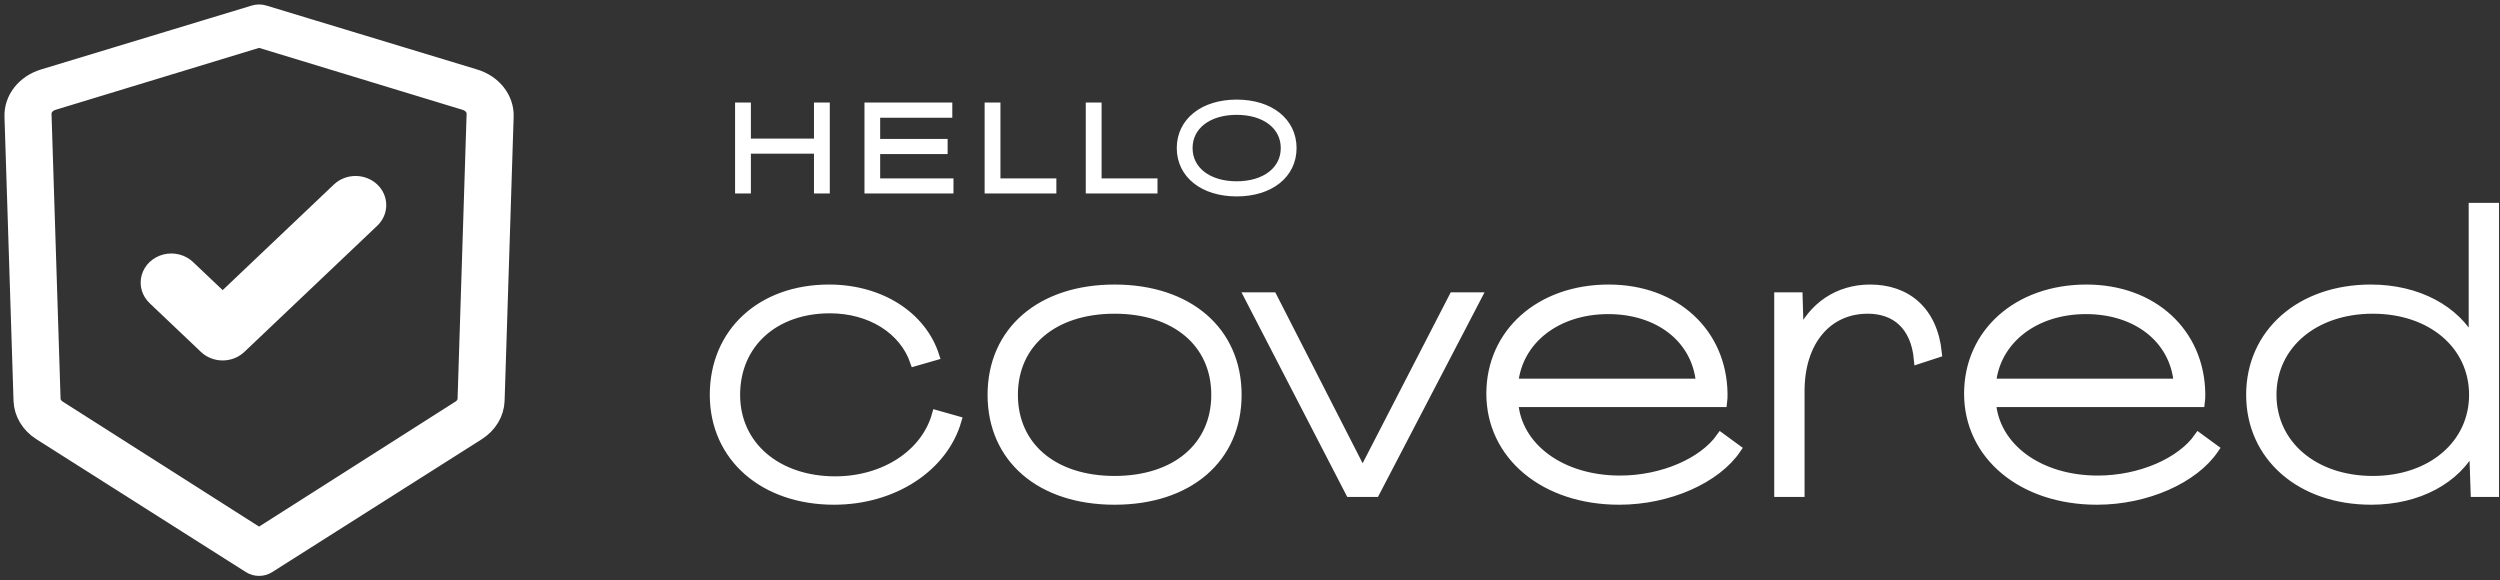
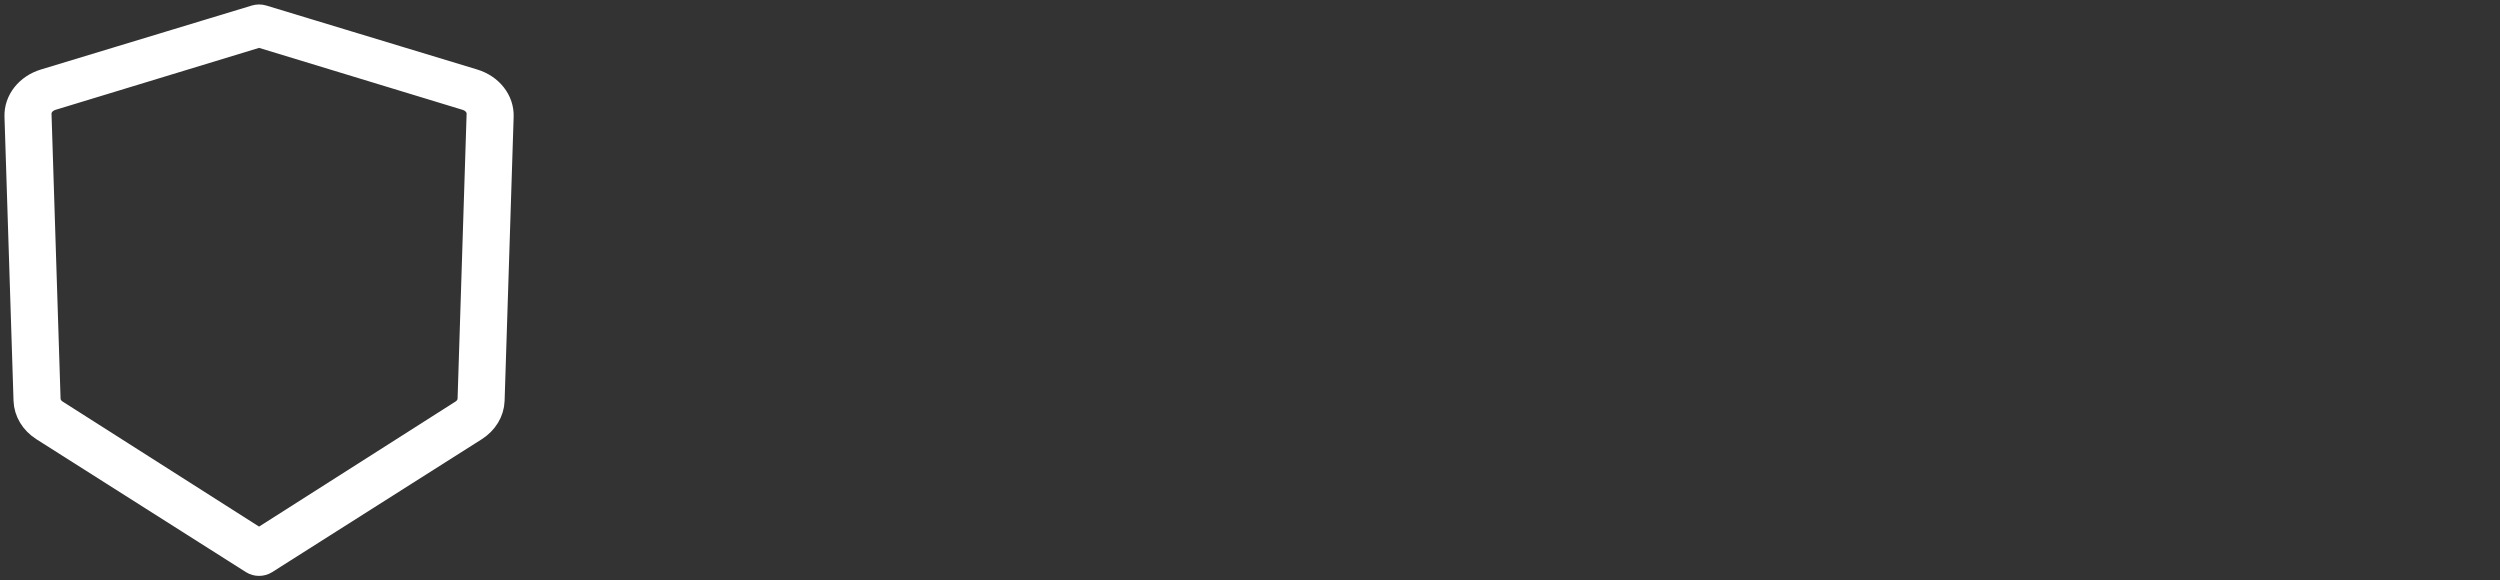
<svg xmlns="http://www.w3.org/2000/svg" width="280px" height="65px" viewBox="0 0 280 65" version="1.1">
  <rect x="0" y="0" width="280" height="65" fill="#333333" stroke="none" />
  <title>Group 11</title>
  <g id="Page-1" stroke="none" stroke-width="1" fill="none" fill-rule="evenodd">
    <g id="Group-11" transform="translate(2, 2)" fill="#FFFFFF" fill-rule="nonzero">
      <g id="verified">
        <path d="M50.999,7.216 L27.387,0.054 C27.146,-0.018 26.885,-0.018 26.645,0.054 L3.031,7.216 C1.17,7.776 -0.057,9.326 0.002,11.042 L1.015,42.85 C1.058,44.069 1.744,45.203 2.873,45.923 L26.351,60.812 C26.747,61.063 27.284,61.063 27.68,60.812 L51.159,45.923 C52.288,45.203 52.973,44.069 53.016,42.85 L54.029,11.043 C54.089,9.326 52.861,7.776 50.999,7.216 Z M50.748,42.7 C50.726,43.311 50.384,43.88 49.82,44.241 L27.016,58.757 L4.211,44.241 C3.648,43.88 3.305,43.311 3.284,42.7 L2.271,10.786 C2.241,9.925 2.854,9.147 3.784,8.866 L27.016,1.794 L50.247,8.866 C51.177,9.147 51.79,9.925 51.76,10.786 L50.748,42.7 Z" id="Shape" stroke="#FFFFFF" stroke-width="3" />
-         <path d="M40.254,18.665 C38.912,17.391 36.737,17.391 35.395,18.665 L22.936,30.495 L19.639,27.365 C18.773,26.529 17.502,26.199 16.309,26.499 C15.116,26.799 14.184,27.684 13.868,28.817 C13.552,29.95 13.9,31.156 14.78,31.978 L20.506,37.416 C21.848,38.689 24.023,38.689 25.365,37.416 L40.254,23.279 C41.596,22.005 41.596,19.939 40.254,18.665 L40.254,18.665 Z" id="Shape" />
      </g>
-       <path d="M91.418,54.029 C98.041,54.029 103.662,50.369 105.187,45.096 L102.877,44.443 C101.657,48.844 97.039,51.85 91.548,51.85 C85.099,51.85 80.393,47.972 80.393,42.221 C80.393,36.469 84.751,32.591 90.938,32.591 C95.513,32.591 99.217,34.944 100.437,38.517 L102.703,37.864 C101.265,33.376 96.603,30.369 90.851,30.369 C83.269,30.369 77.997,35.206 77.997,42.221 C77.997,49.236 83.574,54.029 91.418,54.029 Z M122.834,54.029 C131.113,54.029 136.56,49.366 136.56,42.221 C136.56,35.075 131.113,30.369 122.834,30.369 C114.555,30.369 109.108,35.075 109.108,42.221 C109.108,49.366 114.555,54.029 122.834,54.029 Z M122.834,51.806 C115.993,51.806 111.505,48.016 111.505,42.221 C111.505,36.426 115.993,32.635 122.834,32.635 C129.675,32.635 134.163,36.426 134.163,42.221 C134.163,48.016 129.675,51.806 122.834,51.806 Z M152.029,53.157 L163.445,31.241 L160.787,31.241 L150.634,50.935 L150.591,50.935 L140.525,31.241 L137.867,31.241 L149.196,53.157 L152.029,53.157 Z M179.349,54.029 C184.927,54.029 190.243,51.632 192.508,48.277 L190.722,46.97 C188.761,49.759 184.229,51.763 179.436,51.763 C172.9,51.763 167.933,48.146 167.541,43.092 L190.94,43.092 C190.983,42.787 190.983,42.395 190.983,42.09 C190.896,35.293 185.667,30.369 178.173,30.369 C170.46,30.369 164.97,35.293 164.97,42.09 C164.97,49.018 170.983,54.029 179.349,54.029 Z M188.456,40.914 L167.541,40.914 C168.02,36.077 172.334,32.679 178.129,32.679 C183.75,32.679 188.02,35.903 188.456,40.914 Z M199.611,53.157 L199.611,41.785 C199.611,36.295 202.618,32.635 207.193,32.635 C210.287,32.635 212.509,34.465 212.857,38.256 L214.992,37.559 C214.513,32.766 211.507,30.369 207.454,30.369 C203.881,30.369 201.005,32.33 199.567,35.598 L199.524,35.598 L199.393,31.241 L197.214,31.241 L197.214,53.157 L199.611,53.157 Z M232.858,54.029 C238.435,54.029 243.751,51.632 246.017,48.277 L244.23,46.97 C242.27,49.759 237.738,51.763 232.945,51.763 C226.409,51.763 221.441,48.146 221.049,43.092 L244.448,43.092 C244.492,42.787 244.492,42.395 244.492,42.09 C244.405,35.293 239.176,30.369 231.681,30.369 C223.969,30.369 218.478,35.293 218.478,42.09 C218.478,49.018 224.492,54.029 232.858,54.029 Z M241.965,40.914 L221.049,40.914 C221.529,36.077 225.842,32.679 231.638,32.679 C237.259,32.679 241.529,35.903 241.965,40.914 Z M263.577,54.029 C268.85,54.029 273.12,51.676 274.993,48.016 L275.037,48.016 L275.211,53.157 L277.39,53.157 L277.39,21.219 L274.993,21.219 L274.993,36.339 L274.95,36.339 C273.076,32.722 268.806,30.369 263.534,30.369 C255.647,30.369 250.069,35.293 250.069,42.221 C250.069,49.149 255.69,54.029 263.577,54.029 Z M263.751,51.806 C257.172,51.806 252.466,47.798 252.466,42.221 C252.466,36.644 257.172,32.635 263.751,32.635 C270.331,32.635 275.037,36.644 275.037,42.221 C275.037,47.754 270.331,51.806 263.751,51.806 Z" id="covered" stroke="#FFFFFF" />
-       <path d="M81.6,19.171 L81.6,14.714 L89.666,14.714 L89.666,19.171 L90.437,19.171 L90.437,9.982 L89.666,9.982 L89.666,14.021 L81.6,14.021 L81.6,9.982 L80.829,9.982 L80.829,19.171 L81.6,19.171 Z M104.288,19.171 L104.288,18.479 L96.079,18.479 L96.079,14.753 L103.634,14.753 L103.634,14.06 L96.079,14.06 L96.079,10.688 L104.157,10.688 L104.157,9.982 L95.321,9.982 L95.321,19.171 L104.288,19.171 Z M115.812,19.171 L115.812,18.479 L109.55,18.479 L109.55,9.982 L108.779,9.982 L108.779,19.171 L115.812,19.171 Z M127.14,19.171 L127.14,18.479 L120.878,18.479 L120.878,9.982 L120.107,9.982 L120.107,19.171 L127.14,19.171 Z M136.507,19.498 C140.22,19.498 142.716,17.511 142.716,14.583 C142.716,11.655 140.22,9.655 136.507,9.655 C132.808,9.655 130.298,11.655 130.298,14.583 C130.298,17.511 132.808,19.498 136.507,19.498 Z M136.507,18.805 C133.265,18.805 131.069,17.093 131.069,14.583 C131.069,12.074 133.265,10.361 136.507,10.361 C139.749,10.361 141.945,12.074 141.945,14.583 C141.945,17.093 139.749,18.805 136.507,18.805 Z" id="HELLO" stroke="#FFFFFF" />
    </g>
  </g>
</svg>